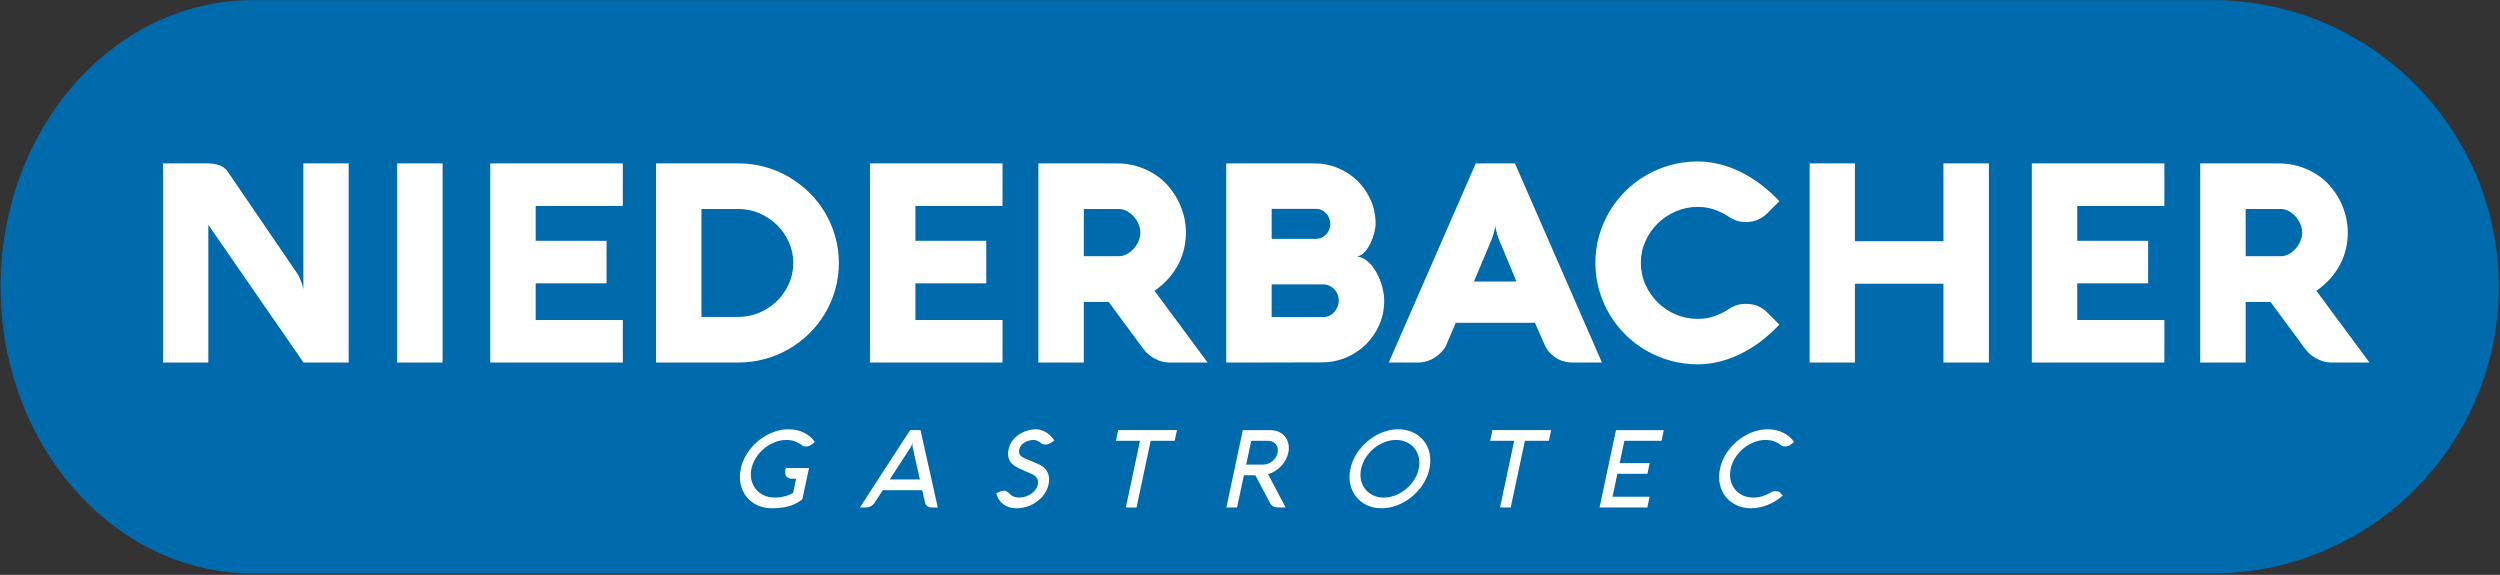
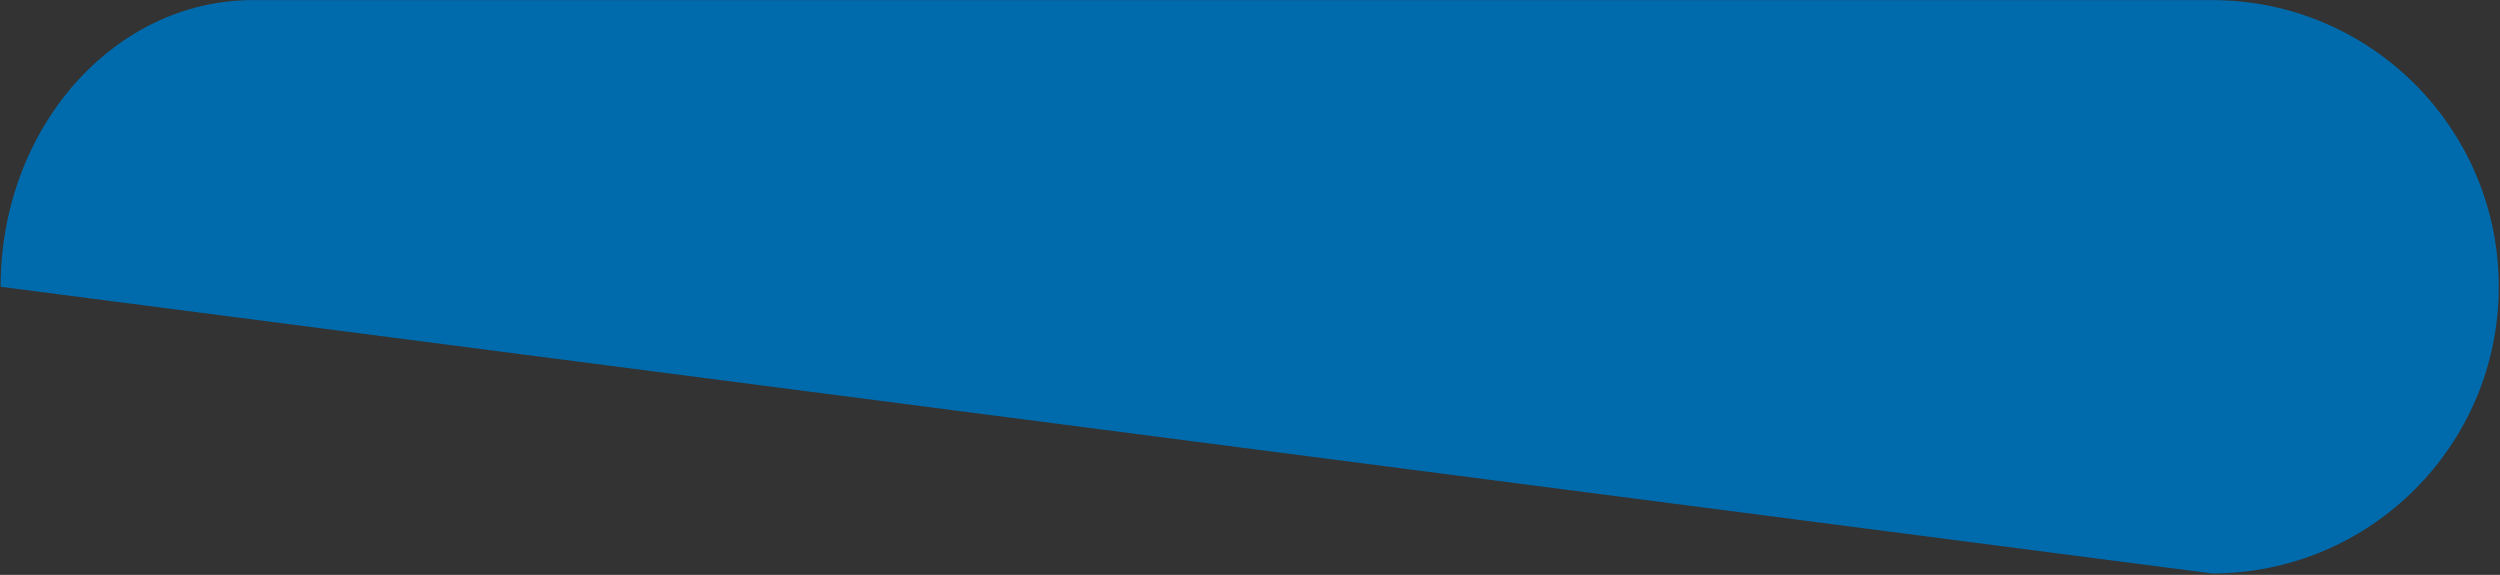
<svg xmlns="http://www.w3.org/2000/svg" width="100%" height="100%" viewBox="0 0 461 106" version="1.1" xml:space="preserve" style="fill-rule:evenodd;clip-rule:evenodd;stroke-linejoin:round;stroke-miterlimit:2;">
  <rect x="0" y="0" width="461" height="106" fill="#333333" stroke="none" />
  <g transform="matrix(1,0,0,1,-185.63,-7600.52)">
    <g transform="matrix(1.333,0,0,1.333,646.402,7653.4)">
-       <path d="M0,0C0,-21.901 -17.754,-39.655 -39.655,-39.655L-310.682,-39.655C-329.956,-39.655 -345.579,-21.901 -345.579,0C-345.579,21.901 -329.956,39.655 -310.682,39.655L-39.655,39.655C-17.754,39.655 0,21.901 0,0" style="fill:rgb(0,107,172);fill-rule:nonzero;" />
+       <path d="M0,0C0,-21.901 -17.754,-39.655 -39.655,-39.655L-310.682,-39.655C-329.956,-39.655 -345.579,-21.901 -345.579,0L-39.655,39.655C-17.754,39.655 0,21.901 0,0" style="fill:rgb(0,107,172);fill-rule:nonzero;" />
    </g>
    <g transform="matrix(1.333,0,0,1.333,249.924,7667.34)">
-       <path d="M0,-27.523L-6.266,-27.523L-6.266,-10.128C-6.266,-10.167 -6.285,-10.263 -6.324,-10.417C-6.362,-10.57 -6.42,-10.752 -6.497,-10.964C-6.573,-11.176 -6.664,-11.403 -6.766,-11.647C-6.869,-11.889 -6.99,-12.114 -7.131,-12.319L-16.76,-26.427C-17.017,-26.799 -17.382,-27.074 -17.856,-27.253C-18.331,-27.433 -18.874,-27.523 -19.49,-27.523L-25.679,-27.523L-25.679,0.02L-19.413,0.02L-19.413,-19.028L-6.247,0.02L0,0.02L0,-27.523ZM12.992,-27.523L6.687,-27.523L6.687,0.02L12.992,0.02L12.992,-27.523ZM37.921,-5.861L25.87,-5.861L25.87,-10.935L35.673,-10.935L35.673,-16.817L25.87,-16.817L25.87,-21.642L37.921,-21.642L37.921,-27.523L19.585,-27.523L19.585,0.02L37.921,0.02L37.921,-5.861ZM53.913,0.02C55.181,0.02 56.409,-0.143 57.594,-0.47C58.779,-0.797 59.884,-1.257 60.91,-1.854C61.935,-2.45 62.873,-3.167 63.725,-4.006C64.578,-4.845 65.304,-5.774 65.907,-6.794C66.509,-7.812 66.976,-8.908 67.31,-10.08C67.643,-11.252 67.809,-12.473 67.809,-13.742C67.809,-15.01 67.643,-16.231 67.31,-17.403C66.976,-18.575 66.509,-19.671 65.907,-20.69C65.304,-21.709 64.578,-22.638 63.725,-23.477C62.873,-24.316 61.935,-25.037 60.91,-25.639C59.884,-26.242 58.779,-26.706 57.594,-27.033C56.409,-27.36 55.181,-27.523 53.913,-27.523L42.515,-27.523L42.515,0.02L53.913,0.02ZM48.8,-6.284L48.8,-21.219L53.913,-21.219C54.925,-21.219 55.889,-21.023 56.806,-20.633C57.722,-20.241 58.529,-19.707 59.227,-19.028C59.926,-18.348 60.48,-17.553 60.89,-16.644C61.3,-15.734 61.506,-14.767 61.506,-13.742C61.506,-12.717 61.3,-11.749 60.89,-10.839C60.48,-9.929 59.926,-9.138 59.227,-8.466C58.529,-7.793 57.722,-7.261 56.806,-6.87C55.889,-6.479 54.925,-6.284 53.913,-6.284L48.8,-6.284ZM90.451,-5.861L78.4,-5.861L78.4,-10.935L88.203,-10.935L88.203,-16.817L78.4,-16.817L78.4,-21.642L90.451,-21.642L90.451,-27.523L72.115,-27.523L72.115,0.02L90.451,0.02L90.451,-5.861ZM101.695,-8.359L105.136,-8.359L109.748,-2.113C110.094,-1.613 110.46,-1.222 110.844,-0.94C111.228,-0.659 111.594,-0.447 111.94,-0.306C112.286,-0.165 112.597,-0.076 112.872,-0.038C113.148,0.001 113.343,0.02 113.458,0.02L118.821,0.02L111.478,-9.897C112.26,-10.449 112.927,-11.041 113.478,-11.676C114.028,-12.31 114.477,-12.973 114.823,-13.665C115.169,-14.357 115.421,-15.065 115.582,-15.789C115.742,-16.513 115.823,-17.24 115.823,-17.97C115.823,-18.713 115.729,-19.463 115.544,-20.219C115.358,-20.975 115.082,-21.709 114.717,-22.42C114.352,-23.131 113.897,-23.797 113.353,-24.419C112.807,-25.04 112.18,-25.578 111.469,-26.033C110.757,-26.488 109.963,-26.851 109.085,-27.119C108.208,-27.389 107.25,-27.523 106.212,-27.523L95.41,-27.523L95.41,0.02L101.695,0.02L101.695,-8.359ZM101.695,-14.684L101.695,-21.219L106.539,-21.219C106.923,-21.219 107.295,-21.122 107.654,-20.93C108.012,-20.738 108.329,-20.488 108.605,-20.18C108.88,-19.873 109.101,-19.524 109.268,-19.133C109.434,-18.742 109.518,-18.348 109.518,-17.95C109.518,-17.553 109.434,-17.16 109.268,-16.769C109.101,-16.378 108.88,-16.029 108.605,-15.721C108.329,-15.414 108.012,-15.164 107.654,-14.972C107.295,-14.78 106.923,-14.684 106.539,-14.684L101.695,-14.684ZM134.601,0.001C135.793,0.001 136.914,-0.22 137.965,-0.662C139.015,-1.104 139.932,-1.71 140.713,-2.478C141.495,-3.247 142.113,-4.15 142.568,-5.189C143.023,-6.227 143.25,-7.341 143.25,-8.533C143.25,-9.161 143.154,-9.821 142.962,-10.513C142.77,-11.205 142.507,-11.848 142.174,-12.444C141.841,-13.04 141.446,-13.54 140.992,-13.943C140.537,-14.347 140.041,-14.581 139.502,-14.645C139.899,-14.722 140.254,-14.936 140.569,-15.289C140.883,-15.641 141.149,-16.045 141.367,-16.499C141.584,-16.955 141.754,-17.425 141.876,-17.912C141.998,-18.399 142.059,-18.816 142.059,-19.162C142.059,-20.315 141.838,-21.401 141.396,-22.42C140.954,-23.438 140.348,-24.326 139.579,-25.082C138.811,-25.838 137.91,-26.434 136.878,-26.869C135.847,-27.305 134.748,-27.523 133.583,-27.523L121.396,-27.523L121.396,0.02L126.356,0.02L134.601,0.001ZM127.682,-6.265L127.682,-10.782L134.851,-10.782C135.146,-10.782 135.421,-10.721 135.677,-10.599C135.934,-10.477 136.157,-10.317 136.351,-10.118C136.543,-9.92 136.693,-9.686 136.802,-9.417C136.91,-9.148 136.965,-8.859 136.965,-8.552C136.965,-8.245 136.907,-7.953 136.793,-7.678C136.677,-7.402 136.523,-7.158 136.331,-6.948C136.139,-6.736 135.914,-6.569 135.658,-6.448C135.402,-6.325 135.126,-6.265 134.831,-6.265L127.682,-6.265ZM133.813,-21.238C134.082,-21.238 134.338,-21.183 134.581,-21.075C134.825,-20.966 135.036,-20.815 135.216,-20.623C135.396,-20.43 135.536,-20.207 135.639,-19.95C135.742,-19.694 135.793,-19.424 135.793,-19.142C135.793,-18.861 135.742,-18.595 135.639,-18.345C135.536,-18.095 135.396,-17.877 135.216,-17.691C135.036,-17.506 134.825,-17.358 134.581,-17.249C134.338,-17.14 134.082,-17.086 133.813,-17.086L127.682,-17.086L127.682,-21.238L133.813,-21.238ZM143.884,0.02L147.96,0.02C148.356,0.02 148.753,-0.041 149.151,-0.162C149.548,-0.284 149.92,-0.456 150.266,-0.681C150.612,-0.905 150.923,-1.164 151.198,-1.46C151.474,-1.755 151.688,-2.075 151.842,-2.42L153.149,-5.477L164.105,-5.477L165.45,-2.42C165.617,-2.036 165.834,-1.693 166.104,-1.392C166.373,-1.091 166.674,-0.835 167.008,-0.623C167.341,-0.412 167.703,-0.251 168.093,-0.143C168.484,-0.034 168.891,0.02 169.314,0.02L173.369,0.02L161.337,-27.523L155.917,-27.523L143.884,0.02ZM158.089,-16.952C158.192,-17.207 158.277,-17.452 158.348,-17.682C158.418,-17.912 158.473,-18.117 158.512,-18.296C158.563,-18.515 158.601,-18.713 158.627,-18.892C158.639,-18.713 158.672,-18.521 158.723,-18.316C158.761,-18.136 158.813,-17.932 158.877,-17.701C158.941,-17.47 159.031,-17.22 159.146,-16.952L161.548,-11.185L155.667,-11.185L158.089,-16.952ZM179.386,-16.769C179.809,-17.711 180.379,-18.531 181.096,-19.229C181.814,-19.928 182.647,-20.482 183.595,-20.892C184.543,-21.302 185.549,-21.507 186.612,-21.507C187.42,-21.507 188.186,-21.385 188.909,-21.142C189.633,-20.898 190.316,-20.558 190.957,-20.123C191.649,-19.649 192.417,-19.412 193.263,-19.412C193.891,-19.412 194.455,-19.524 194.955,-19.748C195.455,-19.972 195.897,-20.276 196.281,-20.661L197.915,-22.295C197.12,-23.141 196.277,-23.903 195.387,-24.583C194.496,-25.261 193.574,-25.838 192.619,-26.313C191.664,-26.786 190.68,-27.151 189.669,-27.407C188.657,-27.664 187.637,-27.793 186.612,-27.793C185.318,-27.793 184.069,-27.626 182.864,-27.293C181.66,-26.959 180.533,-26.488 179.482,-25.88C178.43,-25.271 177.476,-24.541 176.617,-23.688C175.759,-22.836 175.023,-21.891 174.407,-20.854C173.793,-19.816 173.315,-18.698 172.976,-17.499C172.636,-16.301 172.466,-15.055 172.466,-13.761C172.466,-12.467 172.636,-11.221 172.976,-10.022C173.315,-8.824 173.793,-7.707 174.407,-6.669C175.023,-5.631 175.759,-4.685 176.617,-3.834C177.476,-2.981 178.43,-2.251 179.482,-1.642C180.533,-1.034 181.66,-0.563 182.864,-0.23C184.069,0.104 185.318,0.27 186.612,0.27C187.637,0.27 188.657,0.142 189.669,-0.114C190.68,-0.371 191.664,-0.735 192.619,-1.21C193.574,-1.684 194.496,-2.26 195.387,-2.94C196.277,-3.619 197.12,-4.381 197.915,-5.227L196.281,-6.861C195.884,-7.258 195.448,-7.562 194.973,-7.774C194.5,-7.985 193.929,-8.091 193.263,-8.091C192.405,-8.091 191.636,-7.86 190.957,-7.399C190.329,-6.976 189.653,-6.64 188.929,-6.39C188.204,-6.14 187.432,-6.015 186.612,-6.015C185.549,-6.015 184.543,-6.216 183.595,-6.62C182.647,-7.024 181.814,-7.578 181.096,-8.283C180.379,-8.987 179.809,-9.811 179.386,-10.752C178.963,-11.694 178.751,-12.697 178.751,-13.761C178.751,-14.824 178.963,-15.827 179.386,-16.769M226.899,-27.523L220.614,-27.523L220.614,-16.76L208.37,-16.76L208.37,-27.523L202.104,-27.523L202.104,0.02L208.37,0.02L208.37,-10.877L220.614,-10.877L220.614,0.02L226.899,0.02L226.899,-27.523ZM251.175,-5.861L239.124,-5.861L239.124,-10.935L248.926,-10.935L248.926,-16.817L239.124,-16.817L239.124,-21.642L251.175,-21.642L251.175,-27.523L232.838,-27.523L232.838,0.02L251.175,0.02L251.175,-5.861ZM262.419,-8.359L265.859,-8.359L270.472,-2.113C270.818,-1.613 271.184,-1.222 271.568,-0.94C271.952,-0.659 272.317,-0.447 272.663,-0.306C273.009,-0.165 273.319,-0.076 273.595,-0.038C273.871,0.001 274.066,0.02 274.182,0.02L279.545,0.02L272.202,-9.897C272.984,-10.449 273.65,-11.041 274.201,-11.676C274.752,-12.31 275.2,-12.973 275.546,-13.665C275.892,-14.357 276.145,-15.065 276.306,-15.789C276.466,-16.513 276.546,-17.24 276.546,-17.97C276.546,-18.713 276.453,-19.463 276.267,-20.219C276.081,-20.975 275.806,-21.709 275.441,-22.42C275.076,-23.131 274.62,-23.797 274.076,-24.419C273.531,-25.04 272.903,-25.578 272.193,-26.033C271.481,-26.488 270.687,-26.851 269.809,-27.119C268.931,-27.389 267.974,-27.523 266.936,-27.523L256.133,-27.523L256.133,0.02L262.419,0.02L262.419,-8.359ZM262.419,-14.684L262.419,-21.219L267.262,-21.219C267.646,-21.219 268.018,-21.122 268.377,-20.93C268.736,-20.738 269.053,-20.488 269.329,-20.18C269.604,-19.873 269.825,-19.524 269.992,-19.133C270.158,-18.742 270.242,-18.348 270.242,-17.95C270.242,-17.553 270.158,-17.16 269.992,-16.769C269.825,-16.378 269.604,-16.029 269.329,-15.721C269.053,-15.414 268.736,-15.164 268.377,-14.972C268.018,-14.78 267.646,-14.684 267.262,-14.684L262.419,-14.684Z" style="fill:white;fill-rule:nonzero;" />
-     </g>
+       </g>
    <g transform="matrix(1.333,0,0,1.333,330.531,7687.09)">
-       <path d="M0,-0.195L-0.07,0.133C-0.103,0.287 -0.106,0.435 -0.081,0.574C-0.056,0.712 -0.005,0.835 0.073,0.939C0.149,1.044 0.253,1.127 0.381,1.189C0.509,1.252 0.661,1.282 0.835,1.282L1.432,1.282L1.015,3.245C0.631,3.458 0.224,3.619 -0.207,3.726C-0.637,3.833 -1.082,3.886 -1.539,3.886C-2.091,3.886 -2.59,3.782 -3.036,3.573C-3.481,3.364 -3.851,3.08 -4.145,2.719C-4.438,2.358 -4.643,1.936 -4.756,1.454C-4.87,0.972 -4.868,0.454 -4.751,-0.098C-4.633,-0.65 -4.419,-1.168 -4.107,-1.65C-3.796,-2.132 -3.422,-2.553 -2.984,-2.914C-2.547,-3.275 -2.065,-3.56 -1.538,-3.769C-1.012,-3.978 -0.472,-4.082 0.08,-4.082C0.503,-4.082 0.892,-4.02 1.245,-3.895C1.599,-3.771 1.917,-3.597 2.197,-3.373C2.36,-3.244 2.552,-3.179 2.775,-3.179C2.95,-3.179 3.109,-3.209 3.254,-3.269C3.398,-3.329 3.543,-3.418 3.688,-3.537L4.022,-3.813C3.83,-4.082 3.607,-4.325 3.353,-4.541C3.097,-4.757 2.817,-4.94 2.51,-5.089C2.204,-5.238 1.873,-5.354 1.517,-5.436C1.161,-5.518 0.787,-5.559 0.394,-5.559C-0.108,-5.559 -0.605,-5.495 -1.099,-5.365C-1.591,-5.236 -2.065,-5.052 -2.521,-4.813C-2.978,-4.574 -3.406,-4.29 -3.807,-3.959C-4.208,-3.628 -4.571,-3.26 -4.896,-2.855C-5.221,-2.449 -5.498,-2.014 -5.725,-1.549C-5.954,-1.084 -6.122,-0.601 -6.228,-0.098C-6.388,0.659 -6.397,1.367 -6.251,2.028C-6.106,2.69 -5.838,3.268 -5.448,3.763C-5.059,4.258 -4.563,4.648 -3.963,4.934C-3.362,5.221 -2.684,5.364 -1.928,5.364C-1.55,5.364 -1.174,5.346 -0.801,5.311C-0.428,5.277 -0.062,5.211 0.296,5.117C0.654,5.023 1.001,4.894 1.336,4.733C1.671,4.572 1.99,4.367 2.291,4.117L3.208,-0.195L0,-0.195ZM10.257,5.252L11.108,5.252C11.342,5.252 11.567,5.189 11.786,5.065C12.004,4.941 12.179,4.774 12.313,4.565L13.414,2.864L18.875,2.864L19.26,4.565C19.308,4.779 19.414,4.947 19.578,5.069C19.741,5.191 19.939,5.252 20.173,5.252L21.023,5.252L18.633,-5.44L17.193,-5.44L10.257,5.252ZM17.421,-3.373C17.466,-3.478 17.506,-3.592 17.543,-3.716C17.505,-3.467 17.507,-3.257 17.55,-3.082L18.547,1.387L14.376,1.387L17.274,-3.082C17.328,-3.172 17.377,-3.269 17.421,-3.373M35.929,-3.448C36.203,-3.448 36.464,-3.537 36.71,-3.716L37.151,-4C37.051,-4.164 36.92,-4.339 36.755,-4.522C36.59,-4.706 36.397,-4.876 36.176,-5.03C35.955,-5.184 35.711,-5.31 35.443,-5.41C35.177,-5.51 34.896,-5.559 34.602,-5.559C34.199,-5.559 33.794,-5.497 33.384,-5.373C32.975,-5.249 32.595,-5.068 32.247,-4.832C31.899,-4.596 31.596,-4.306 31.342,-3.963C31.087,-3.62 30.914,-3.229 30.82,-2.791C30.72,-2.314 30.718,-1.915 30.817,-1.594C30.915,-1.273 31.079,-1.002 31.307,-0.78C31.537,-0.56 31.81,-0.371 32.128,-0.217C32.446,-0.063 32.773,0.086 33.111,0.23C33.338,0.33 33.57,0.427 33.806,0.521C34.043,0.616 34.249,0.73 34.427,0.865C34.605,0.999 34.738,1.16 34.828,1.349C34.916,1.539 34.93,1.778 34.869,2.066C34.805,2.364 34.681,2.626 34.497,2.853C34.312,3.08 34.098,3.268 33.854,3.42C33.61,3.572 33.351,3.688 33.075,3.767C32.799,3.846 32.54,3.886 32.297,3.886C31.998,3.886 31.742,3.842 31.529,3.756C31.317,3.669 31.133,3.546 30.977,3.386L30.879,3.289C30.705,3.055 30.456,2.939 30.132,2.939C29.929,2.939 29.72,2.996 29.506,3.11L29.109,3.297C29.126,3.357 29.15,3.431 29.181,3.521C29.212,3.61 29.251,3.71 29.3,3.819C29.349,3.928 29.41,4.042 29.485,4.159C29.559,4.275 29.65,4.391 29.754,4.505C30.279,5.077 31.022,5.364 31.982,5.364C32.465,5.364 32.945,5.283 33.421,5.121C33.899,4.959 34.337,4.733 34.737,4.441C35.138,4.15 35.48,3.803 35.764,3.399C36.05,2.997 36.244,2.551 36.347,2.063C36.553,1.092 36.342,0.321 35.713,-0.252C35.588,-0.366 35.452,-0.465 35.306,-0.55C35.16,-0.635 35.01,-0.714 34.856,-0.785C34.702,-0.858 34.543,-0.925 34.38,-0.987C34.217,-1.049 34.056,-1.115 33.896,-1.184C33.569,-1.305 33.293,-1.417 33.069,-1.521C32.845,-1.626 32.668,-1.737 32.539,-1.853C32.41,-1.971 32.326,-2.103 32.288,-2.252C32.25,-2.403 32.254,-2.583 32.3,-2.798C32.339,-2.982 32.421,-3.152 32.546,-3.309C32.672,-3.466 32.825,-3.602 33.006,-3.716C33.186,-3.83 33.387,-3.921 33.607,-3.985C33.827,-4.049 34.055,-4.082 34.289,-4.082C34.462,-4.082 34.64,-4.04 34.821,-3.957C35.003,-3.874 35.176,-3.762 35.34,-3.621C35.499,-3.506 35.695,-3.448 35.929,-3.448M49,-3.97L47.04,5.252L48.517,5.252L50.477,-3.97L53.797,-3.97L54.112,-5.447L45.987,-5.447L45.672,-3.97L49,-3.97ZM63.37,0.805L64.959,0.805L66.954,4.58C67.051,4.804 67.198,4.972 67.395,5.084C67.593,5.196 67.836,5.252 68.124,5.252L69.139,5.252L66.714,0.656C67.048,0.556 67.369,0.41 67.676,0.219C67.983,0.028 68.261,-0.198 68.51,-0.456C68.759,-0.714 68.97,-1.002 69.144,-1.318C69.318,-1.634 69.442,-1.966 69.516,-2.314C69.608,-2.747 69.613,-3.153 69.529,-3.534C69.446,-3.914 69.294,-4.245 69.073,-4.526C68.851,-4.807 68.567,-5.03 68.222,-5.194C67.876,-5.358 67.487,-5.44 67.055,-5.44L63.22,-5.44L60.947,5.252L62.424,5.252L63.37,0.805ZM66.74,-3.963C66.969,-3.963 67.174,-3.919 67.354,-3.832C67.535,-3.745 67.684,-3.627 67.802,-3.478C67.919,-3.329 68,-3.154 68.045,-2.955C68.09,-2.757 68.088,-2.542 68.039,-2.314C67.99,-2.085 67.902,-1.871 67.772,-1.672C67.642,-1.474 67.487,-1.299 67.307,-1.15C67.126,-1.001 66.927,-0.884 66.71,-0.799C66.493,-0.714 66.27,-0.672 66.041,-0.672L63.683,-0.672L64.383,-3.963L66.74,-3.963ZM78.088,2.028C78.233,2.69 78.5,3.268 78.89,3.763C79.28,4.258 79.775,4.648 80.375,4.934C80.976,5.221 81.655,5.364 82.411,5.364C82.913,5.364 83.411,5.299 83.903,5.17C84.396,5.04 84.87,4.856 85.327,4.617C85.783,4.379 86.211,4.094 86.612,3.763C87.013,3.432 87.377,3.065 87.701,2.659C88.026,2.253 88.303,1.819 88.531,1.353C88.759,0.888 88.927,0.405 89.033,-0.098C89.14,-0.601 89.178,-1.084 89.148,-1.549C89.117,-2.014 89.025,-2.449 88.873,-2.855C88.72,-3.26 88.514,-3.628 88.253,-3.959C87.993,-4.29 87.685,-4.574 87.331,-4.813C86.976,-5.052 86.58,-5.236 86.143,-5.365C85.705,-5.495 85.235,-5.559 84.733,-5.559C84.23,-5.559 83.733,-5.495 83.24,-5.365C82.748,-5.236 82.273,-5.052 81.817,-4.813C81.361,-4.574 80.932,-4.29 80.531,-3.959C80.13,-3.628 79.767,-3.26 79.443,-2.855C79.117,-2.449 78.841,-2.014 78.613,-1.549C78.384,-1.084 78.217,-0.601 78.11,-0.098C77.95,0.659 77.942,1.367 78.088,2.028M80.231,-1.65C80.542,-2.132 80.916,-2.553 81.354,-2.914C81.791,-3.275 82.273,-3.56 82.8,-3.769C83.327,-3.978 83.866,-4.082 84.418,-4.082C84.97,-4.082 85.466,-3.978 85.904,-3.769C86.342,-3.56 86.703,-3.275 86.987,-2.914C87.271,-2.553 87.466,-2.132 87.572,-1.65C87.679,-1.168 87.673,-0.65 87.556,-0.098C87.438,0.454 87.225,0.972 86.913,1.454C86.602,1.936 86.227,2.358 85.789,2.719C85.352,3.08 84.871,3.364 84.344,3.573C83.817,3.782 83.277,3.886 82.725,3.886C82.173,3.886 81.677,3.782 81.24,3.573C80.802,3.364 80.441,3.08 80.156,2.719C79.873,2.358 79.678,1.936 79.571,1.454C79.465,0.972 79.47,0.454 79.587,-0.098C79.705,-0.65 79.919,-1.168 80.231,-1.65M100.764,-3.97L98.804,5.252L100.281,5.252L102.242,-3.97L105.562,-3.97L105.876,-5.447L97.751,-5.447L97.437,-3.97L100.764,-3.97ZM119.494,3.774L114.361,3.774L115.036,0.596L119.192,0.596L119.506,-0.881L115.351,-0.881L116.005,-3.963L121.138,-3.963L121.453,-5.44L114.842,-5.44L112.57,5.252L119.18,5.252L119.494,3.774ZM131.354,-1.65C131.665,-2.132 132.039,-2.553 132.476,-2.914C132.914,-3.275 133.396,-3.56 133.923,-3.769C134.45,-3.978 134.989,-4.082 135.541,-4.082C135.963,-4.082 136.352,-4.02 136.707,-3.895C137.06,-3.771 137.378,-3.597 137.659,-3.373C137.82,-3.244 138.012,-3.179 138.236,-3.179C138.411,-3.179 138.571,-3.21 138.719,-3.273C138.867,-3.335 139.009,-3.423 139.148,-3.537L139.483,-3.813C139.291,-4.082 139.068,-4.325 138.814,-4.541C138.558,-4.757 138.277,-4.94 137.971,-5.089C137.665,-5.238 137.333,-5.354 136.978,-5.436C136.622,-5.518 136.248,-5.559 135.855,-5.559C135.353,-5.559 134.856,-5.495 134.363,-5.365C133.87,-5.236 133.396,-5.052 132.94,-4.813C132.484,-4.574 132.055,-4.29 131.654,-3.959C131.253,-3.628 130.89,-3.26 130.564,-2.855C130.24,-2.449 129.963,-2.014 129.735,-1.549C129.507,-1.084 129.34,-0.601 129.233,-0.098C129.072,0.659 129.064,1.367 129.209,2.028C129.355,2.69 129.623,3.268 130.012,3.763C130.402,4.258 130.897,4.648 131.498,4.934C132.099,5.221 132.778,5.364 133.533,5.364C133.927,5.364 134.318,5.323 134.708,5.241C135.099,5.159 135.479,5.043 135.849,4.894C136.219,4.744 136.577,4.562 136.924,4.345C137.271,4.129 137.597,3.886 137.903,3.618L137.686,3.342C137.596,3.227 137.491,3.14 137.373,3.08C137.253,3.021 137.104,2.991 136.925,2.991C136.697,2.991 136.476,3.054 136.267,3.178C135.891,3.401 135.5,3.576 135.096,3.7C134.691,3.824 134.275,3.886 133.847,3.886C133.295,3.886 132.8,3.782 132.362,3.573C131.924,3.364 131.563,3.08 131.279,2.719C130.995,2.358 130.8,1.936 130.693,1.454C130.587,0.972 130.592,0.454 130.71,-0.098C130.828,-0.65 131.042,-1.168 131.354,-1.65" style="fill:white;fill-rule:nonzero;" />
-     </g>
+       </g>
  </g>
</svg>